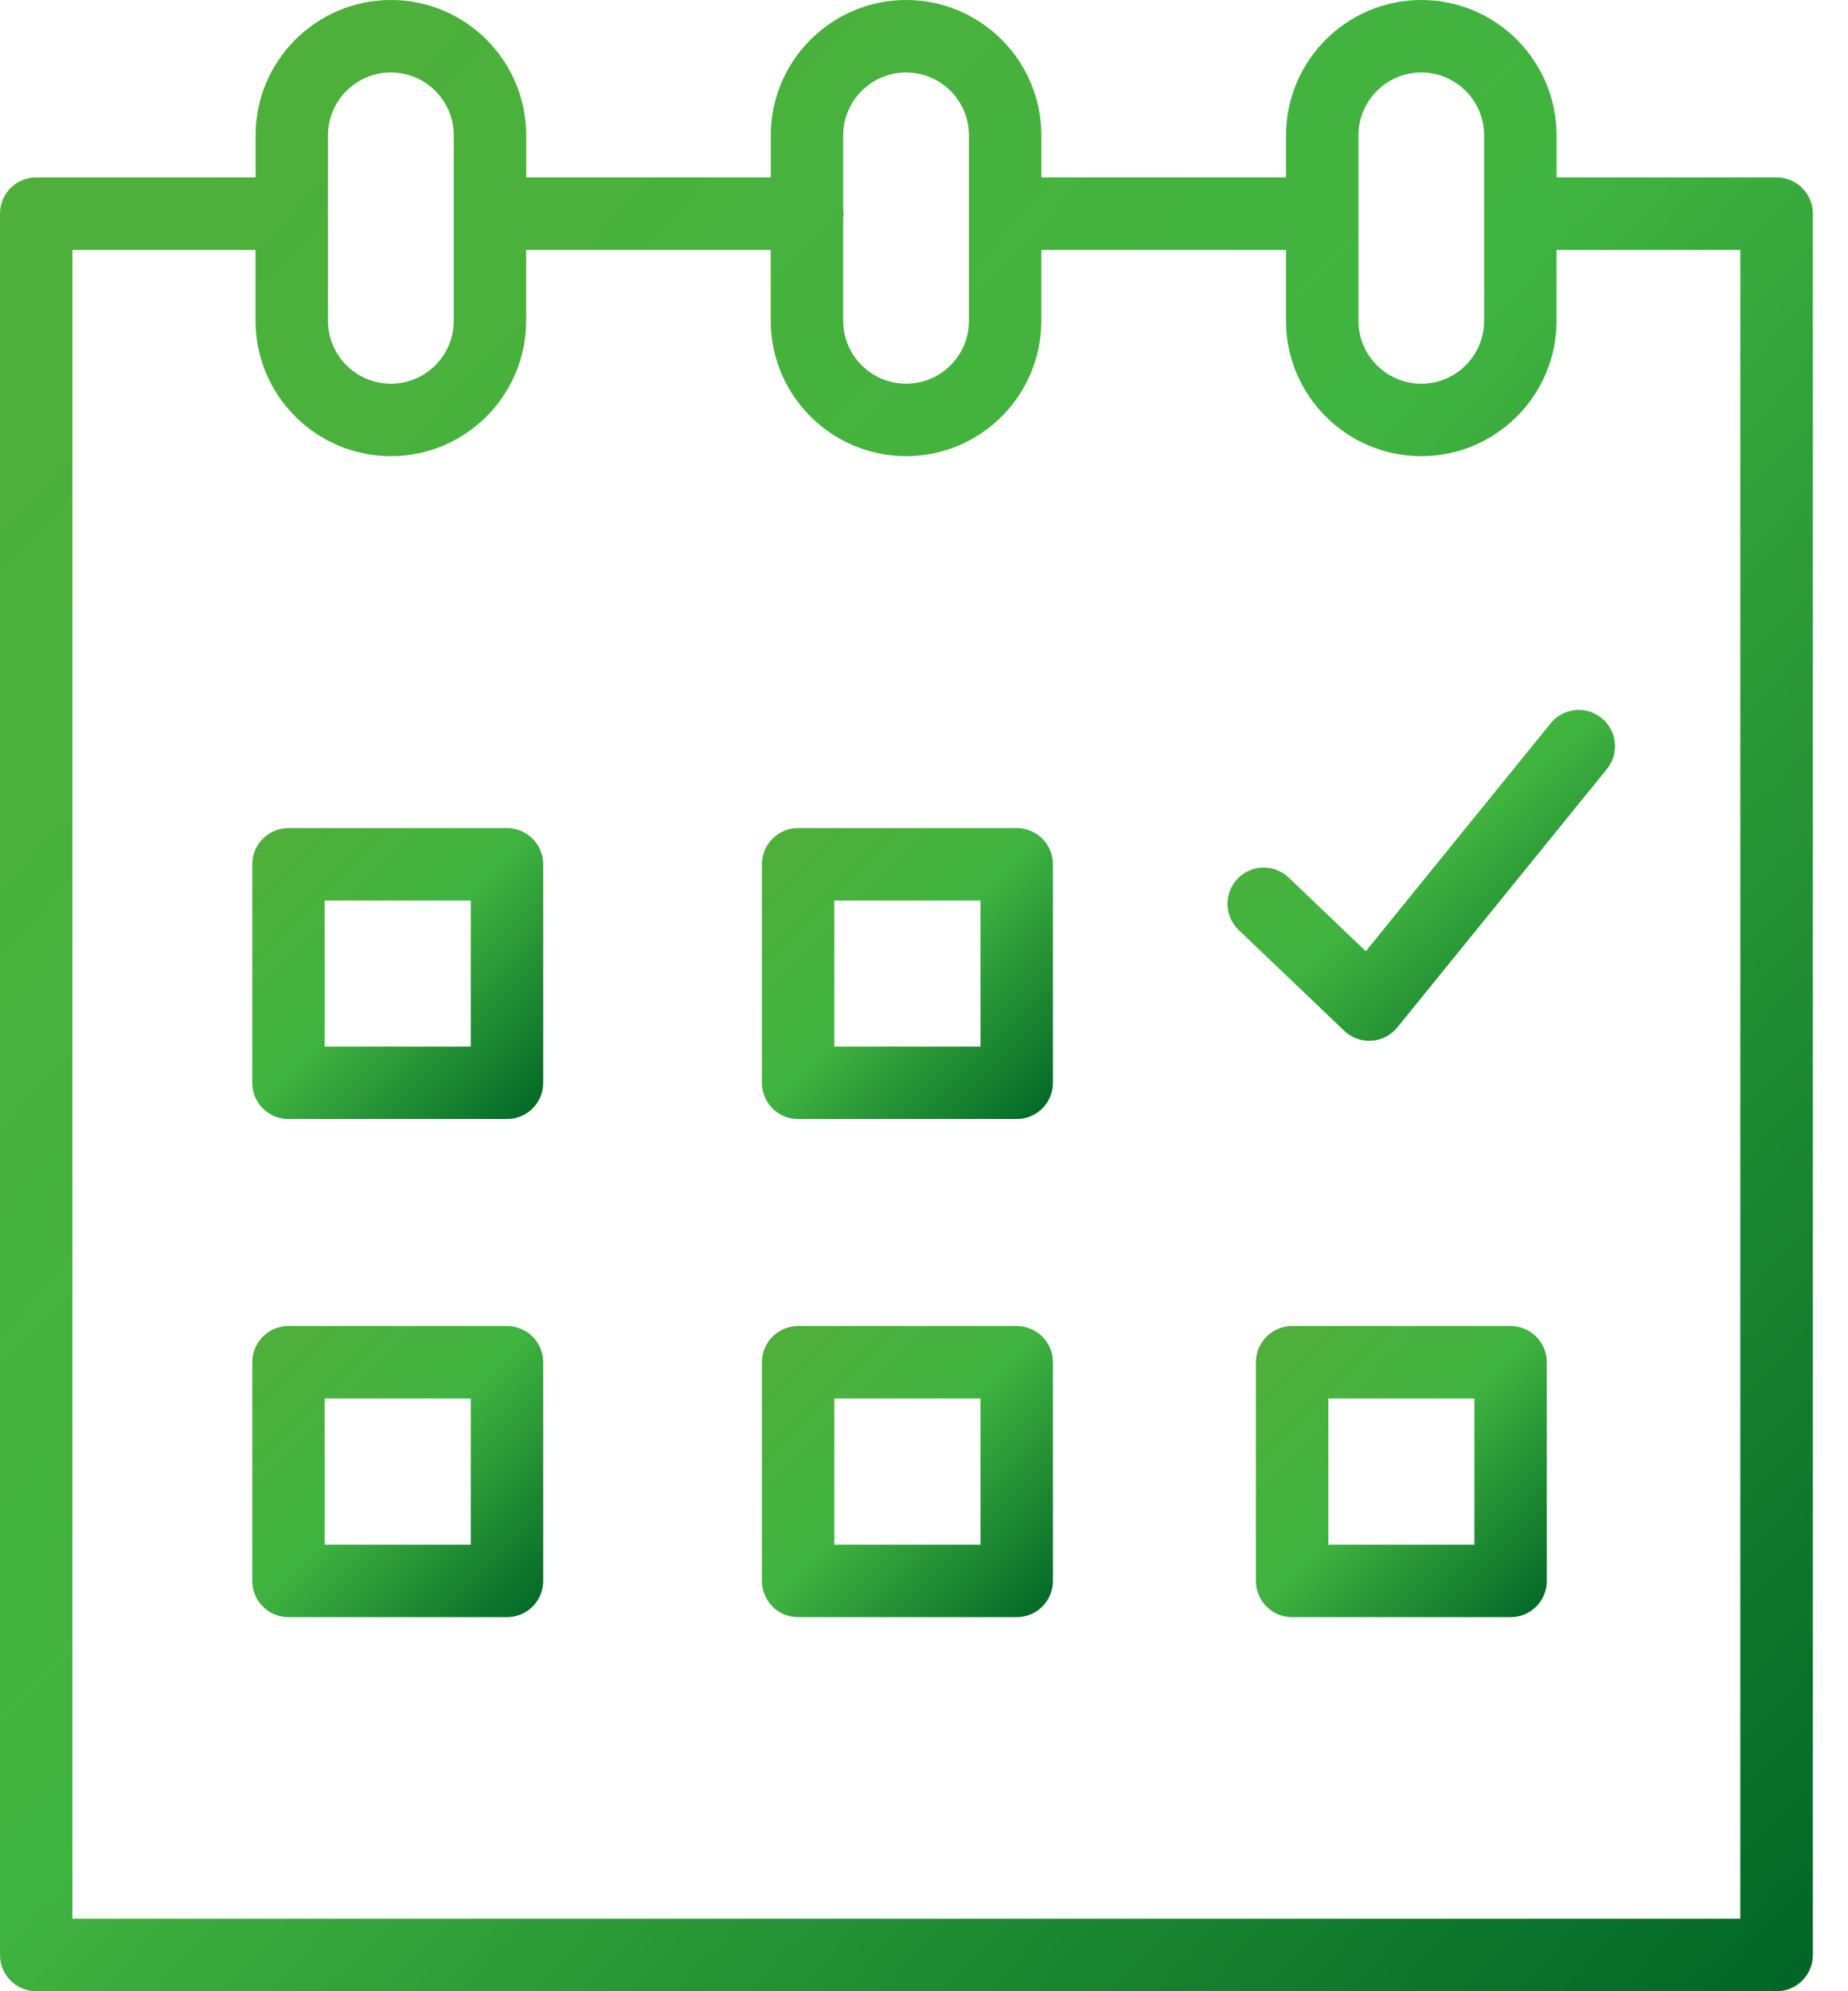
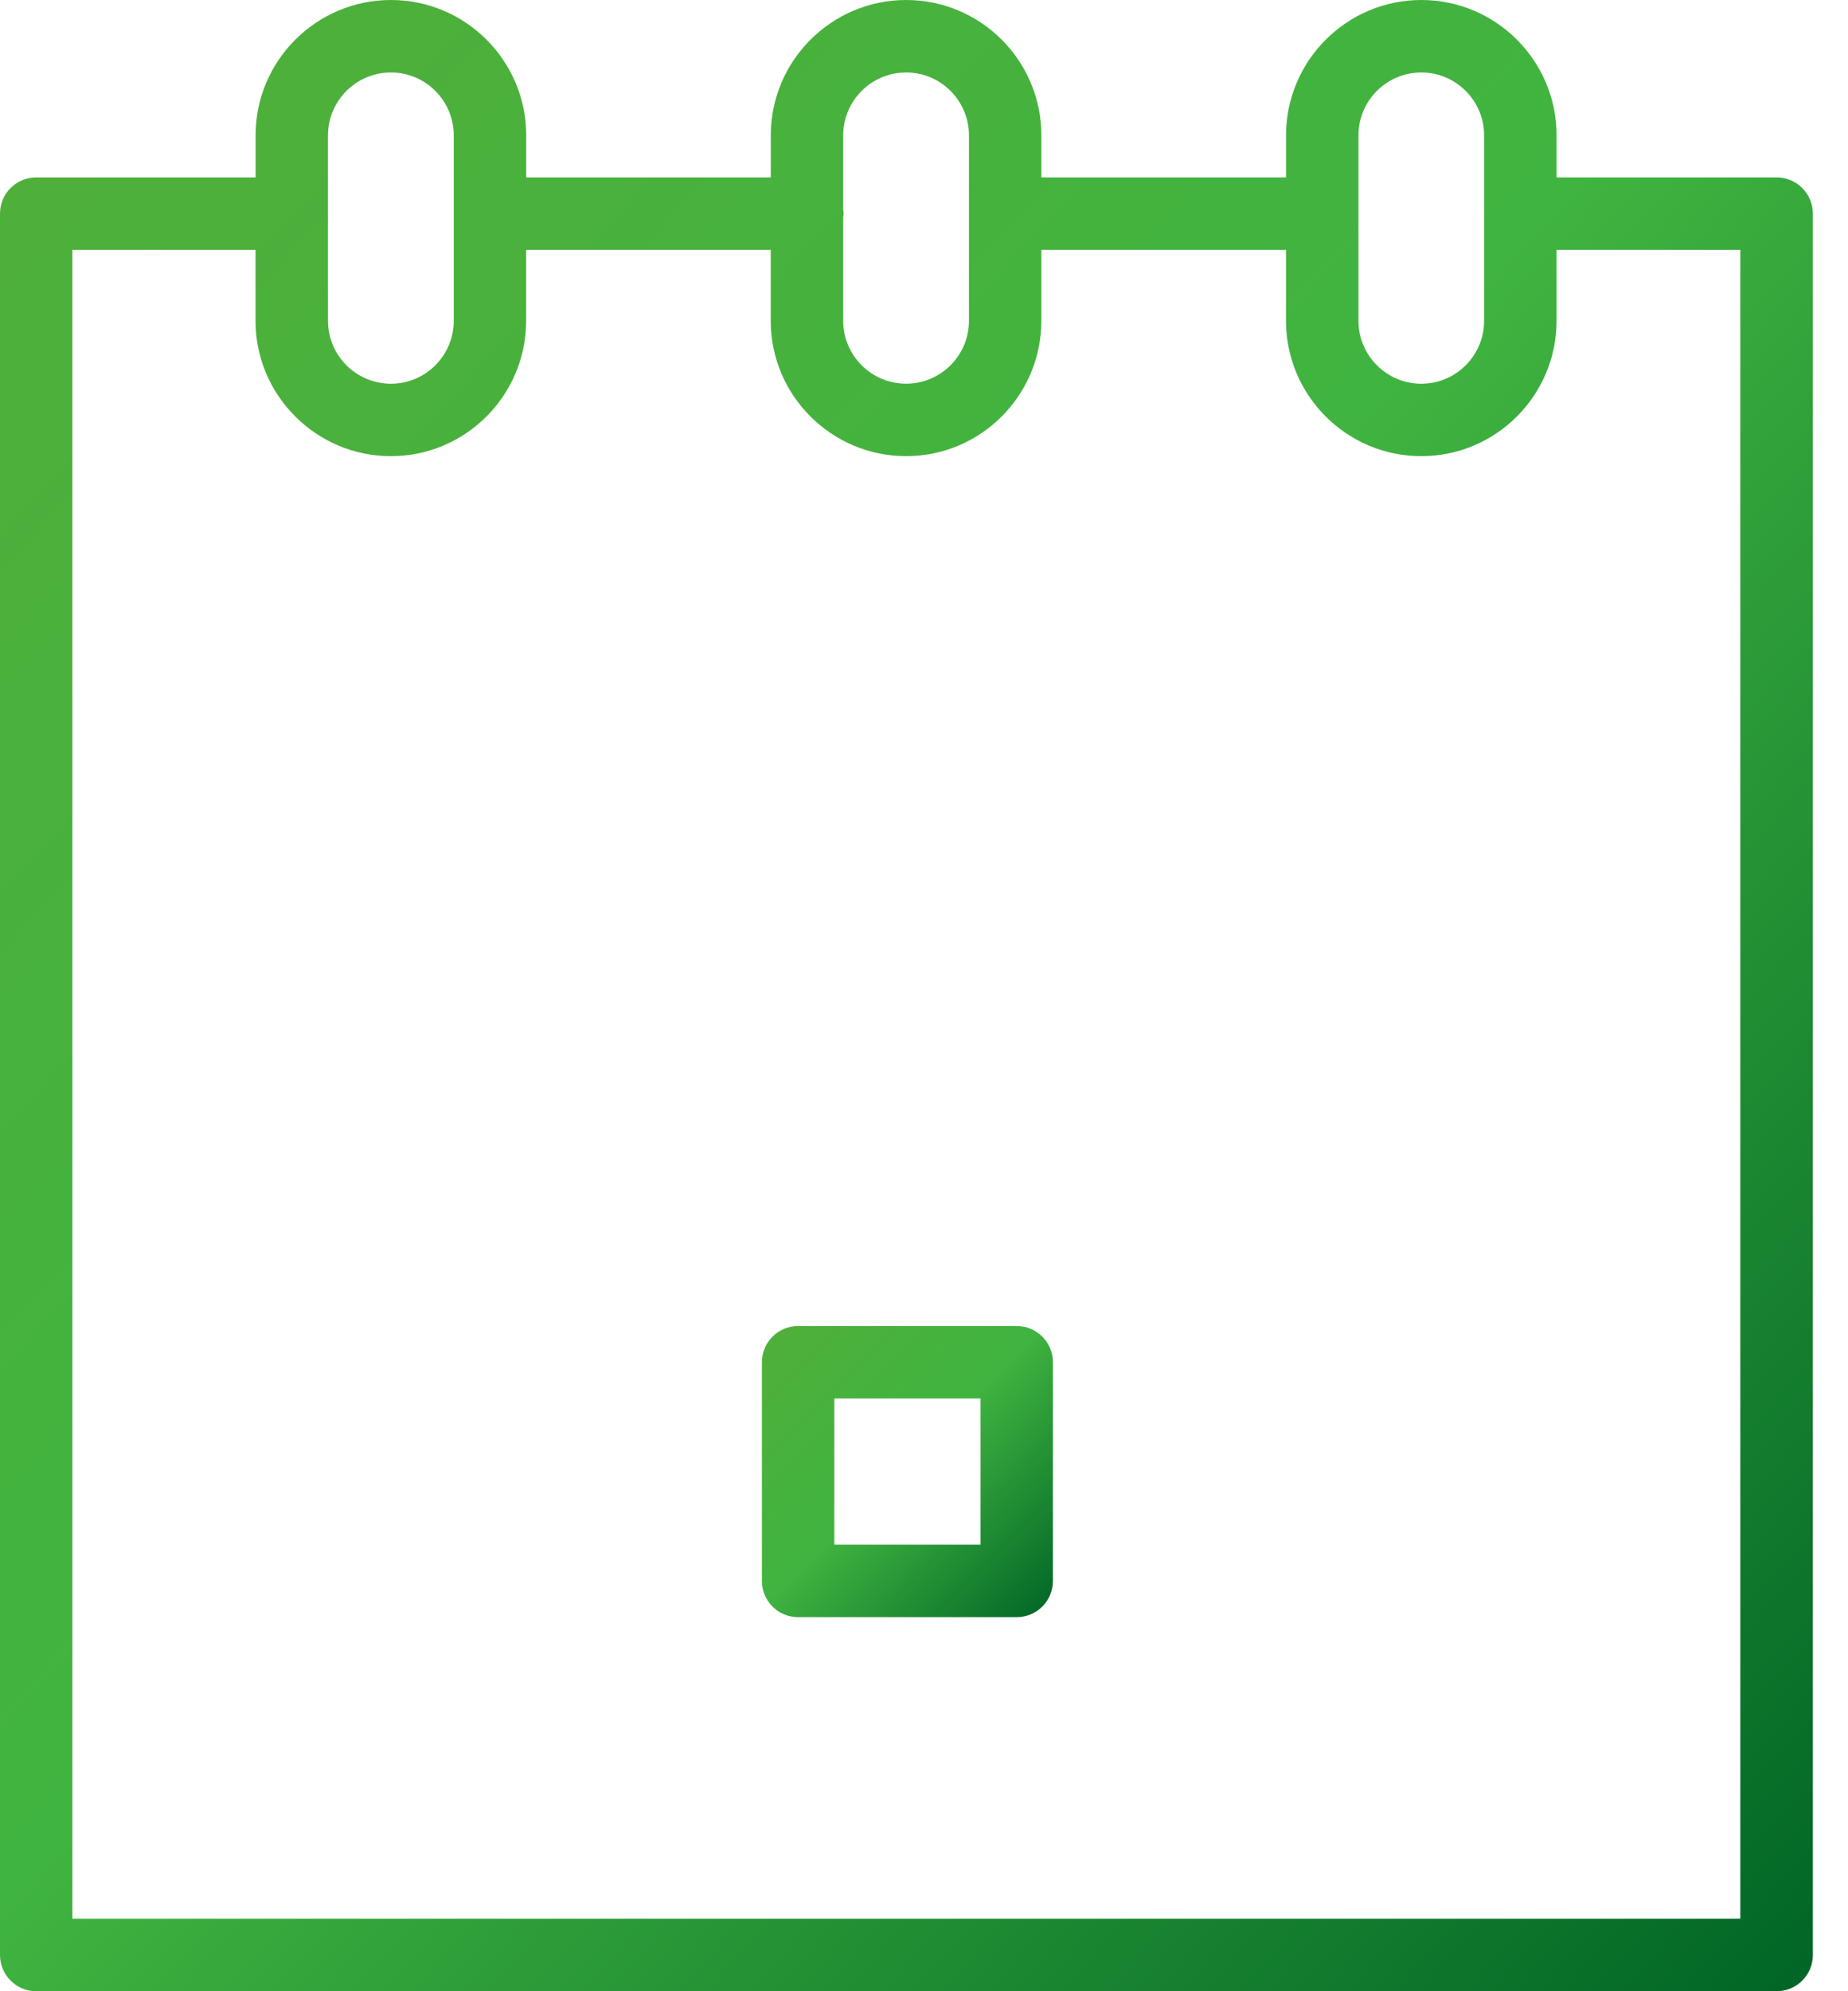
<svg xmlns="http://www.w3.org/2000/svg" width="52" height="56" viewBox="0 0 52 56" fill="none">
-   <path d="M14.266 23.288H8.117C7.554 23.288 7.098 23.744 7.098 24.307V30.452C7.098 31.016 7.554 31.471 8.117 31.471H14.266C14.829 31.471 15.285 31.016 15.285 30.452V24.307C15.285 23.744 14.829 23.288 14.266 23.288ZM13.247 29.434H9.136V25.327H13.247V29.434Z" fill="url(#paint0_linear_202_13)" />
-   <path d="M28.609 23.288H22.458C21.894 23.288 21.439 23.744 21.439 24.307V30.452C21.439 31.016 21.894 31.471 22.458 31.471H28.609C29.172 31.471 29.628 31.016 29.628 30.452V24.307C29.628 23.744 29.172 23.288 28.609 23.288ZM27.59 29.434H23.477V25.327H27.59V29.434Z" fill="url(#paint1_linear_202_13)" />
-   <path d="M14.266 37.292H8.117C7.554 37.292 7.098 37.749 7.098 38.311V44.461C7.098 45.024 7.554 45.48 8.117 45.48H14.266C14.829 45.48 15.285 45.024 15.285 44.461V38.311C15.285 37.749 14.829 37.292 14.266 37.292ZM13.247 43.442H9.136V39.33H13.247V43.442Z" fill="url(#paint2_linear_202_13)" />
  <path d="M28.609 37.292H22.458C21.894 37.292 21.439 37.749 21.439 38.311V44.461C21.439 45.024 21.894 45.48 22.458 45.48H28.609C29.172 45.48 29.628 45.024 29.628 44.461V38.311C29.628 37.749 29.172 37.292 28.609 37.292ZM27.59 43.442H23.477V39.33H27.59V43.442Z" fill="url(#paint3_linear_202_13)" />
-   <path d="M42.506 37.292H36.359C35.796 37.292 35.34 37.749 35.34 38.311V44.461C35.34 45.024 35.796 45.48 36.359 45.48H42.506C43.069 45.48 43.525 45.024 43.525 44.461V38.311C43.525 37.749 43.068 37.292 42.506 37.292ZM41.487 43.442H37.378V39.33H41.487V43.442Z" fill="url(#paint4_linear_202_13)" />
  <path d="M49.99 4.989H43.8V3.807C43.8 1.708 42.093 0 39.995 0C37.895 0 36.187 1.708 36.187 3.807V4.989H29.303V3.807C29.303 1.708 27.596 0 25.498 0C23.397 0 21.689 1.708 21.689 3.807V4.989H14.807V3.807C14.807 1.708 13.1 0 11.001 0C8.9 0 7.192 1.708 7.192 3.807V4.989H1.019C0.456 4.989 0 5.445 0 6.008V54.981C0 55.543 0.456 56 1.019 56H49.992C50.555 56 51.011 55.543 51.011 54.981V6.008C51.01 5.445 50.554 4.989 49.99 4.989ZM38.225 3.807C38.225 2.831 39.019 2.038 39.994 2.038C40.968 2.038 41.761 2.832 41.761 3.807V9.023C41.761 9.998 40.968 10.792 39.994 10.792C39.019 10.792 38.225 9.998 38.225 9.023V3.807ZM25.497 2.038C26.472 2.038 27.265 2.831 27.265 3.807V9.022C27.265 9.998 26.472 10.791 25.497 10.791C24.52 10.791 23.726 9.998 23.726 9.022V6.12C23.73 6.082 23.738 6.046 23.738 6.007C23.738 5.969 23.73 5.933 23.726 5.895V3.807C23.726 2.831 24.521 2.038 25.497 2.038ZM9.229 3.807C9.229 2.831 10.024 2.038 11.001 2.038C11.975 2.038 12.768 2.832 12.768 3.807V9.023C12.768 9.998 11.975 10.792 11.001 10.792C10.024 10.792 9.229 9.998 9.229 9.023V3.807ZM48.971 53.961H2.037V7.027H7.19V9.022C7.19 11.121 8.9 12.829 11 12.829C13.098 12.829 14.805 11.121 14.805 9.022V7.027H21.687V9.022C21.687 11.121 23.397 12.829 25.497 12.829C27.595 12.829 29.302 11.121 29.302 9.022V7.027H36.186V9.022C36.186 11.121 37.894 12.829 39.993 12.829C42.092 12.829 43.799 11.121 43.799 9.022V7.027H48.97V53.961H48.971Z" fill="url(#paint5_linear_202_13)" />
-   <path d="M43.633 20.342L38.432 26.752L36.263 24.681C35.856 24.292 35.211 24.307 34.822 24.714C34.433 25.122 34.448 25.767 34.855 26.155L37.824 28.989C38.014 29.17 38.266 29.271 38.528 29.271C38.549 29.271 38.57 29.27 38.592 29.269C38.876 29.251 39.14 29.115 39.319 28.894L45.216 21.627C45.571 21.19 45.503 20.548 45.066 20.193C44.63 19.838 43.987 19.905 43.633 20.342Z" fill="url(#paint6_linear_202_13)" />
  <defs>
    <linearGradient id="paint0_linear_202_13" x1="7.098" y1="23.288" x2="15.281" y2="31.476" gradientUnits="userSpaceOnUse">
      <stop stop-color="#50AF39" />
      <stop offset="0.479" stop-color="#40B440" />
      <stop offset="1" stop-color="#006526" />
    </linearGradient>
    <linearGradient id="paint1_linear_202_13" x1="21.439" y1="23.288" x2="29.622" y2="31.478" gradientUnits="userSpaceOnUse">
      <stop stop-color="#50AF39" />
      <stop offset="0.479" stop-color="#40B440" />
      <stop offset="1" stop-color="#006526" />
    </linearGradient>
    <linearGradient id="paint2_linear_202_13" x1="7.098" y1="37.292" x2="15.285" y2="45.48" gradientUnits="userSpaceOnUse">
      <stop stop-color="#50AF39" />
      <stop offset="0.479" stop-color="#40B440" />
      <stop offset="1" stop-color="#006526" />
    </linearGradient>
    <linearGradient id="paint3_linear_202_13" x1="21.439" y1="37.292" x2="29.626" y2="45.482" gradientUnits="userSpaceOnUse">
      <stop stop-color="#50AF39" />
      <stop offset="0.479" stop-color="#40B440" />
      <stop offset="1" stop-color="#006526" />
    </linearGradient>
    <linearGradient id="paint4_linear_202_13" x1="35.34" y1="37.292" x2="43.528" y2="45.477" gradientUnits="userSpaceOnUse">
      <stop stop-color="#50AF39" />
      <stop offset="0.479" stop-color="#40B440" />
      <stop offset="1" stop-color="#006526" />
    </linearGradient>
    <linearGradient id="paint5_linear_202_13" x1="0" y1="0" x2="55.757" y2="50.79" gradientUnits="userSpaceOnUse">
      <stop stop-color="#50AF39" />
      <stop offset="0.479" stop-color="#40B440" />
      <stop offset="1" stop-color="#006526" />
    </linearGradient>
    <linearGradient id="paint6_linear_202_13" x1="34.54" y1="19.965" x2="43.73" y2="30.733" gradientUnits="userSpaceOnUse">
      <stop stop-color="#50AF39" />
      <stop offset="0.479" stop-color="#40B440" />
      <stop offset="1" stop-color="#006526" />
    </linearGradient>
  </defs>
</svg>